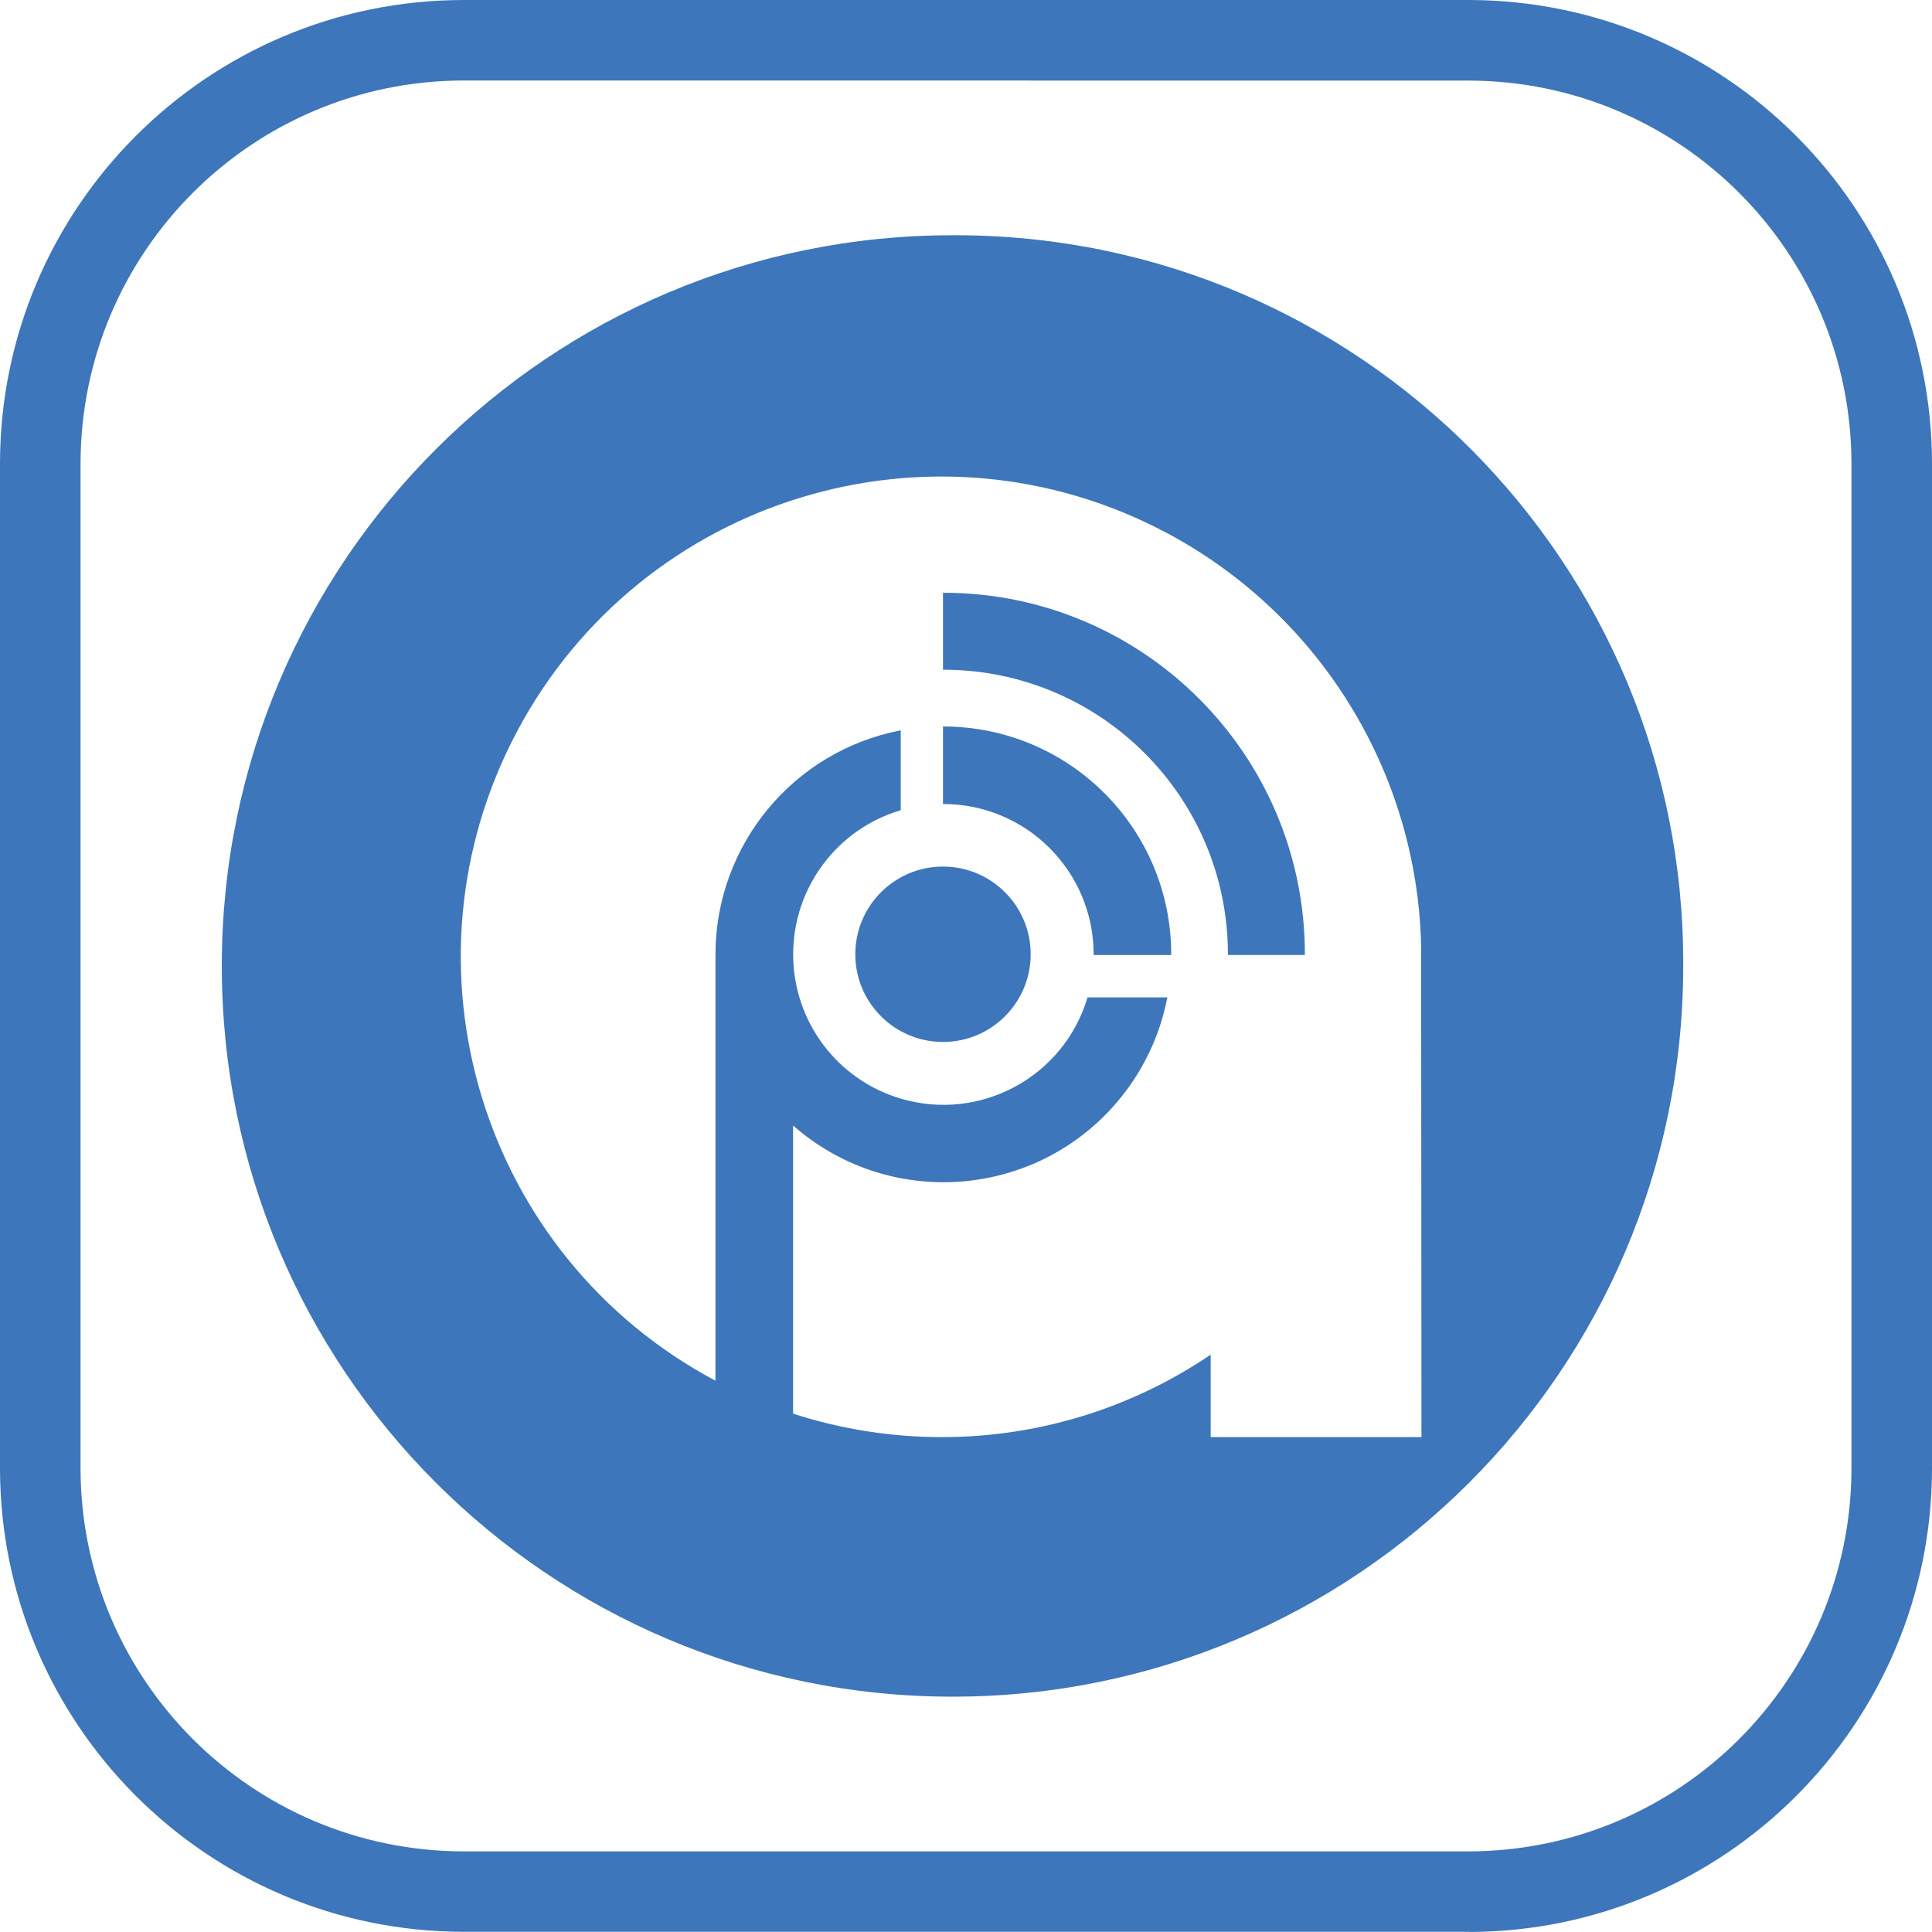
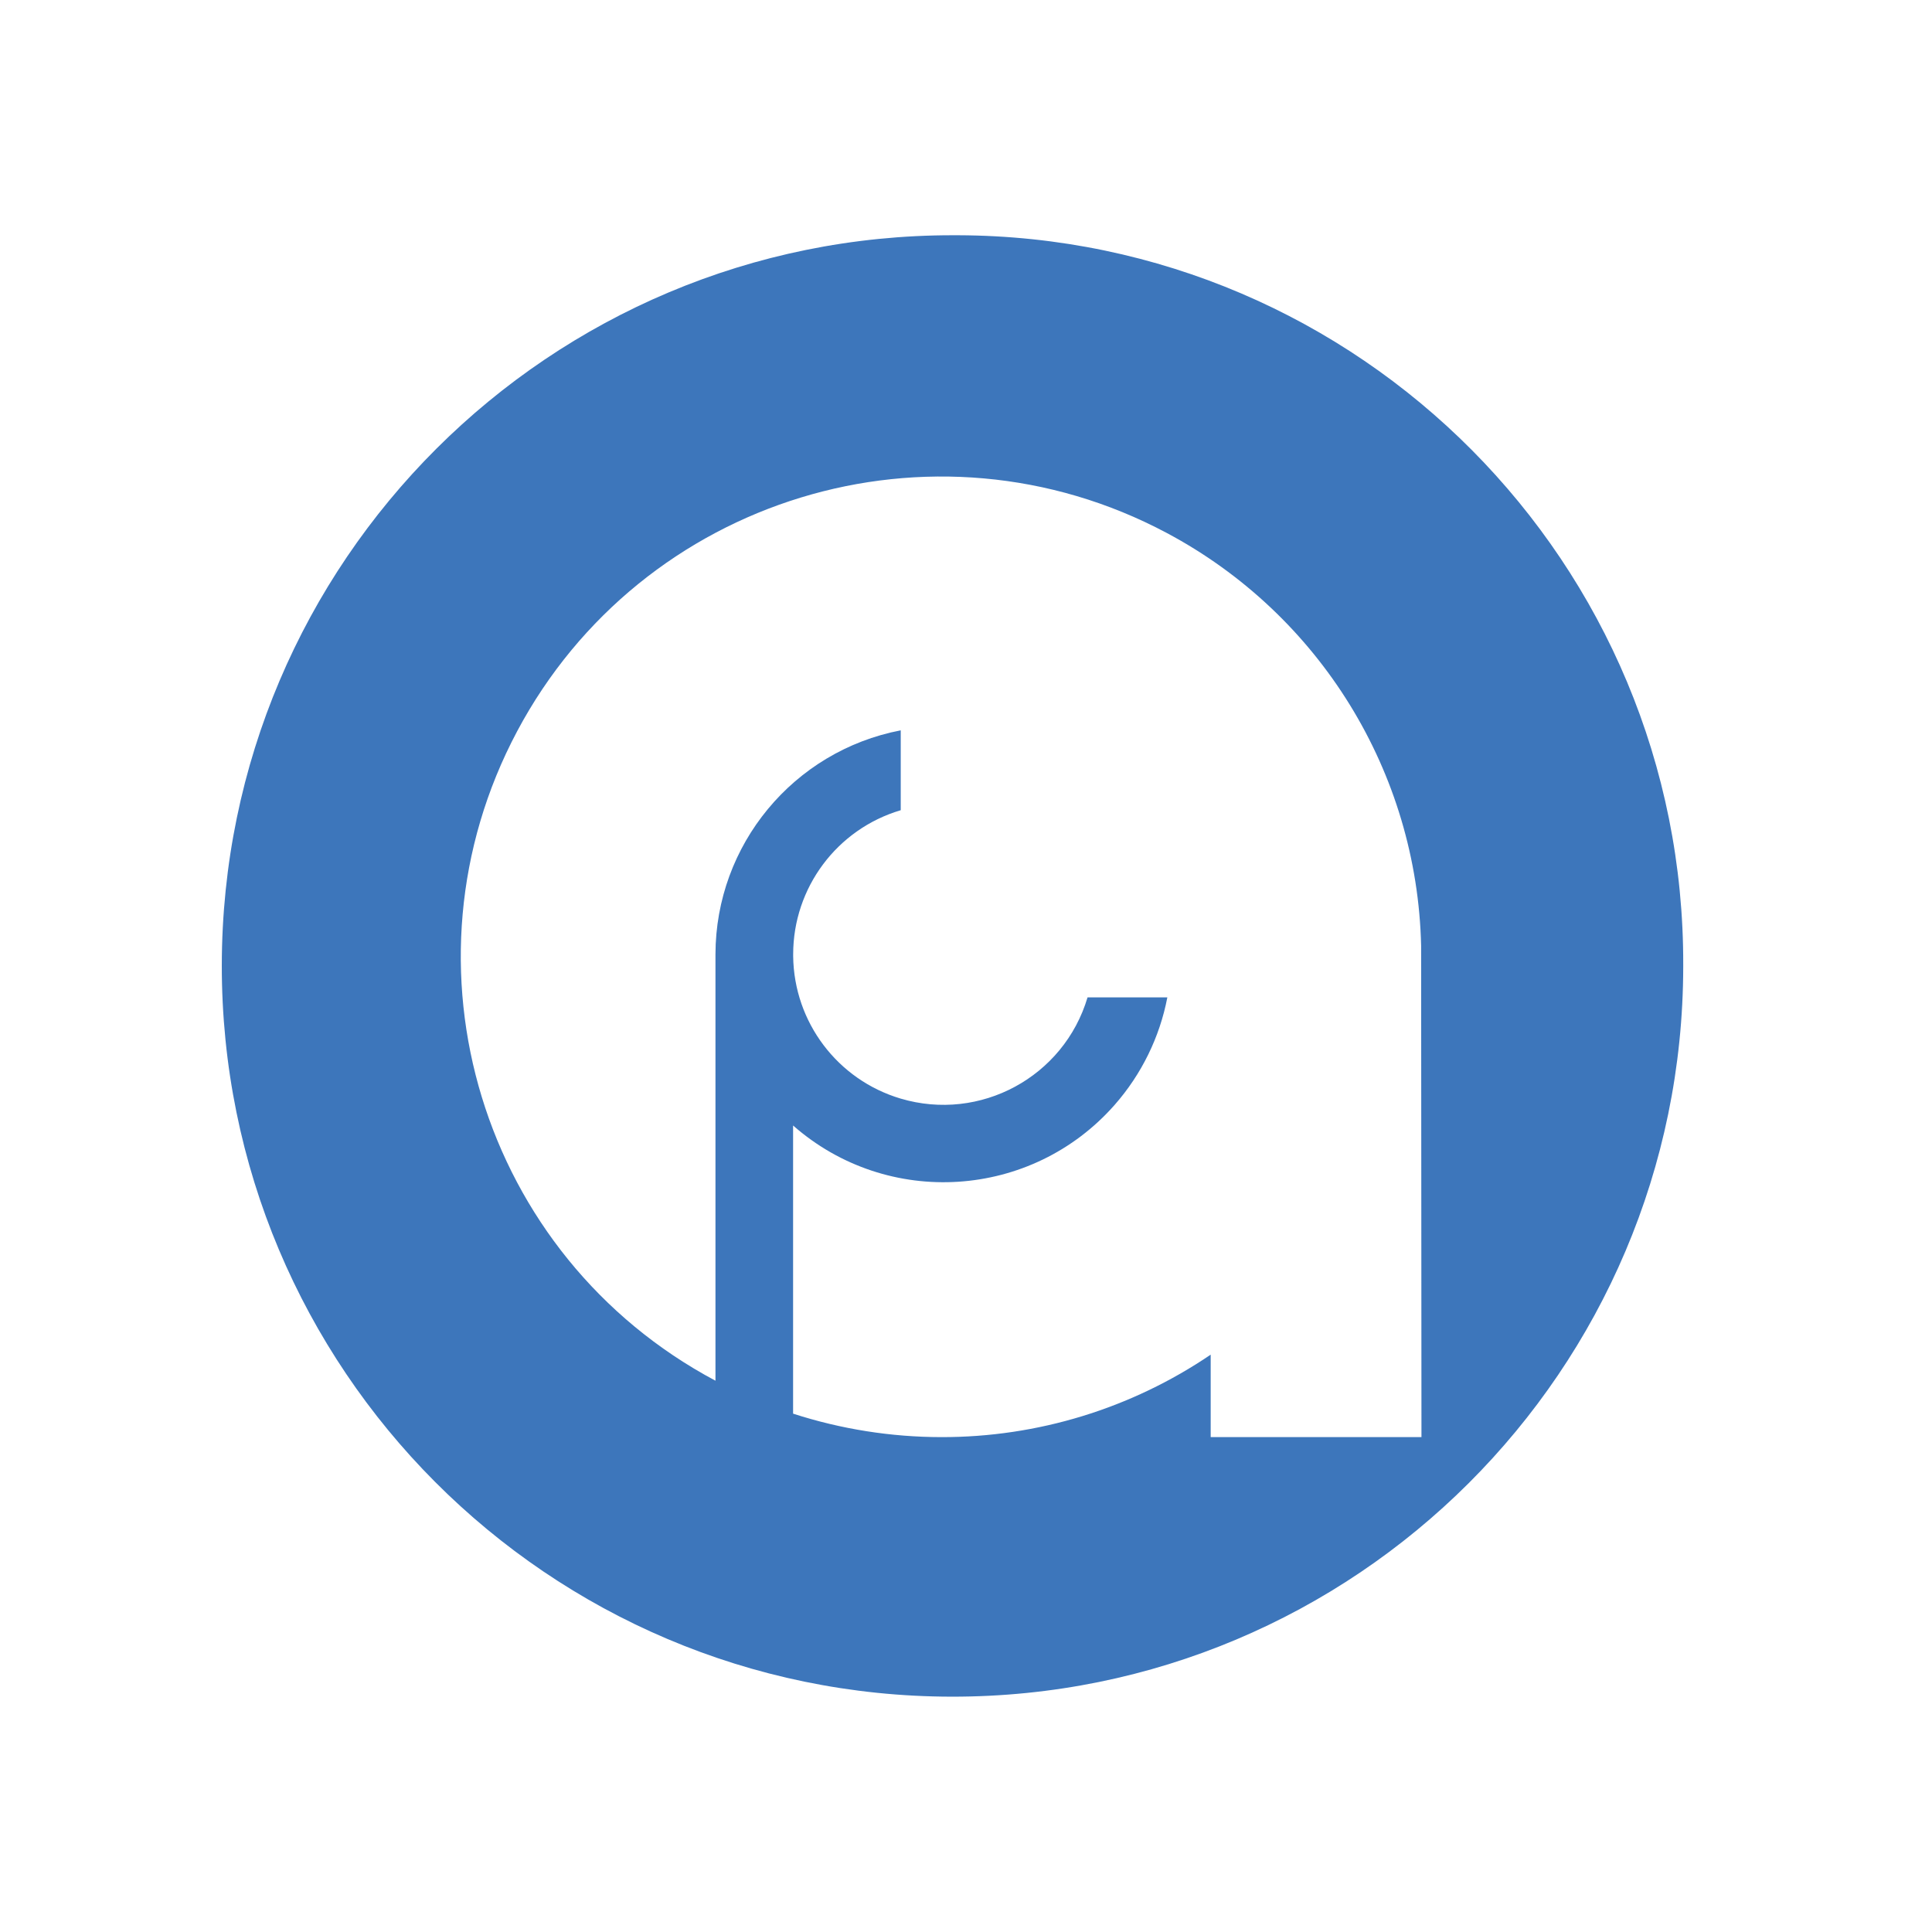
<svg xmlns="http://www.w3.org/2000/svg" id="a" viewBox="0 0 46.27 46.269">
  <defs>
    <style>.h{fill:#3d76bb;}</style>
  </defs>
-   <path id="b" class="h" d="M35.17,46.265H11.1c-6.128-.006-11.094-4.972-11.1-11.1V11.1C.006,4.972,4.972.005,11.1,0h24.07c6.128.006,11.094,4.972,11.1,11.1v24.069c-.006,6.128-4.972,11.094-11.1,11.1M11.1,1.928c-5.062.006-9.164,4.108-9.171,9.17v24.071c.007,5.062,4.109,9.164,9.171,9.17h24.07c5.062-.006,9.165-4.108,9.171-9.17V11.1c-.006-5.062-4.109-9.164-9.171-9.17l-24.07-.002Z" />
  <g id="c">
    <path id="d" class="h" d="M22.833,5.634c-9.665-.012-17.509,7.814-17.521,17.479-.012,9.665,7.814,17.509,17.479,17.521,9.665.012,17.509-7.814,17.521-17.479 0-.013 0-.025,0-.038.033-9.623-7.742-17.45-17.365-17.483-.038-0-.076-0-.114-0ZM28.995,34.418v-1.975c-1.903,1.291-4.15,1.979-6.449,1.975-1.206-.001-2.404-.191-3.552-.562v-6.901c2.264,1.99,5.713,1.768,7.703-.496.641-.73,1.077-1.618,1.26-2.572h-1.911c-.567,1.906-2.572,2.99-4.478,2.423-1.511-.45-2.553-1.831-2.572-3.407v-.048c0-1.594,1.048-2.998,2.576-3.451v-1.913c-2.572.495-4.433,2.744-4.437,5.364v10.212c-5.607-2.984-7.733-9.948-4.749-15.555,2.984-5.607,9.948-7.733,15.555-4.749,3.669,1.953,5.999,5.733,6.094,9.888l.008,11.766h-5.048Z" />
-     <path id="e" class="h" d="M22.592,14.196h-.008v1.843h.008c3.764.001,6.815,3.051,6.816,6.815v.017h1.843v-.016c.001-4.782-3.875-8.658-8.657-8.659h-.002Z" />
-     <path id="f" class="h" d="M22.592,17.398h-.008v1.858h.008c1.988,0,3.6,1.612,3.6,3.6h0v.016h1.858v-.016c-.001-3.014-2.443-5.456-5.457-5.457l-.001-.001Z" />
-     <circle id="g" class="h" cx="22.584" cy="22.854" r="2.1" />
  </g>
</svg>